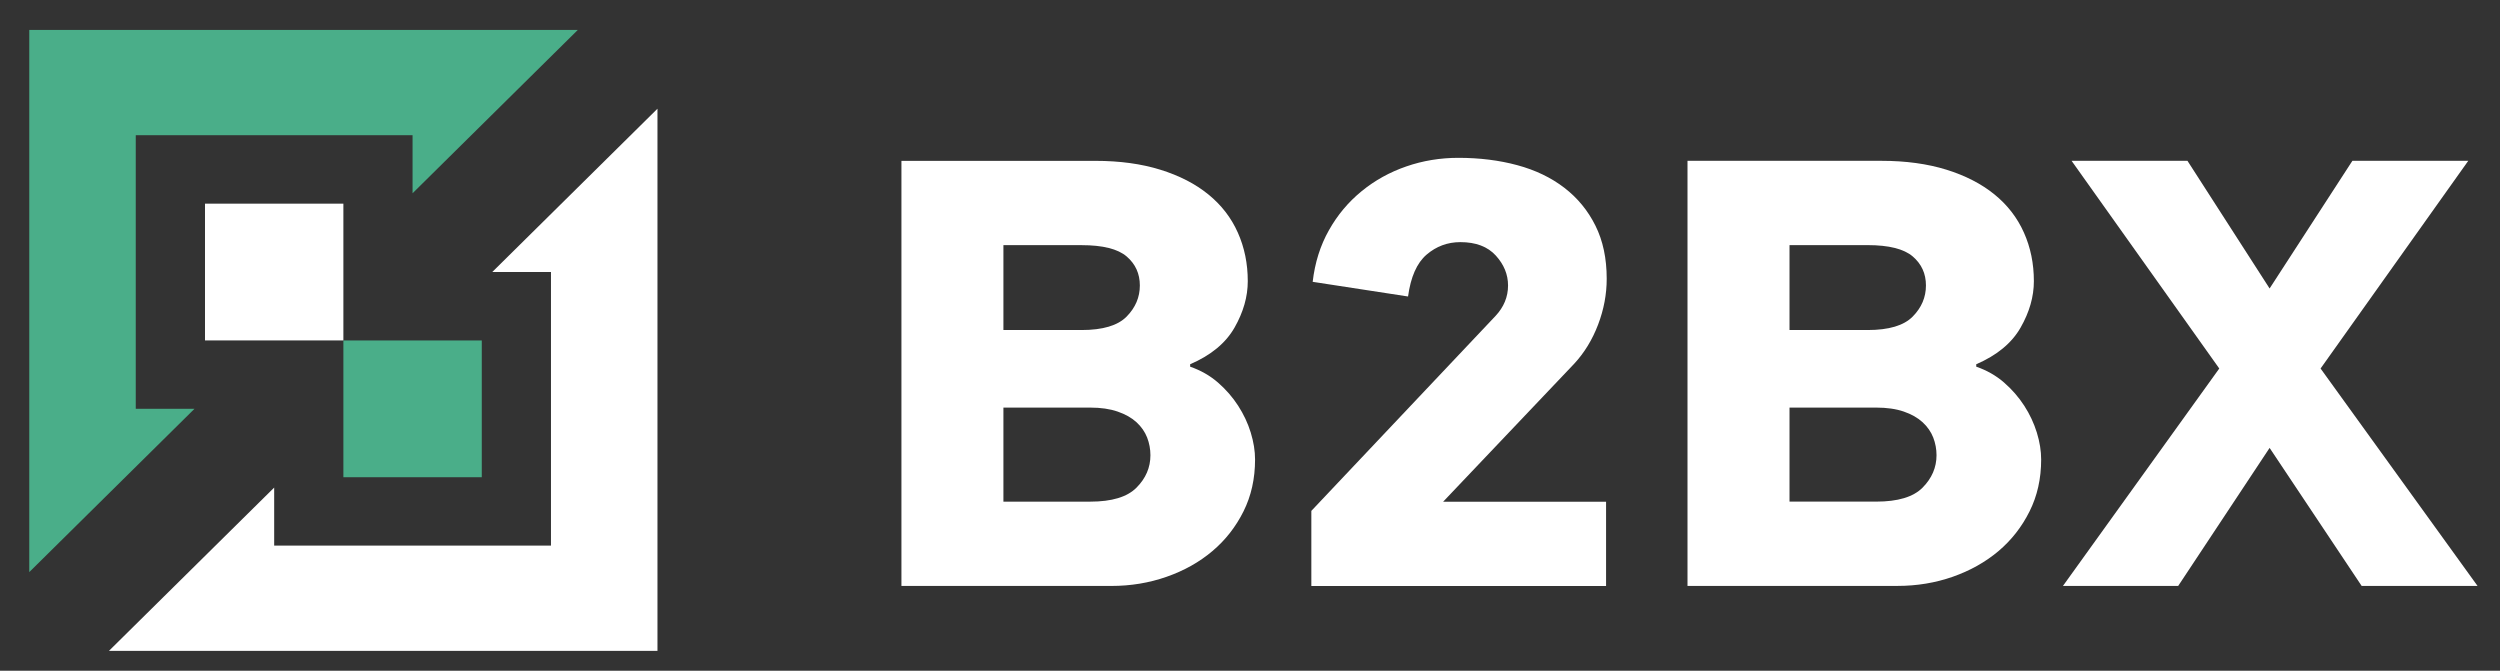
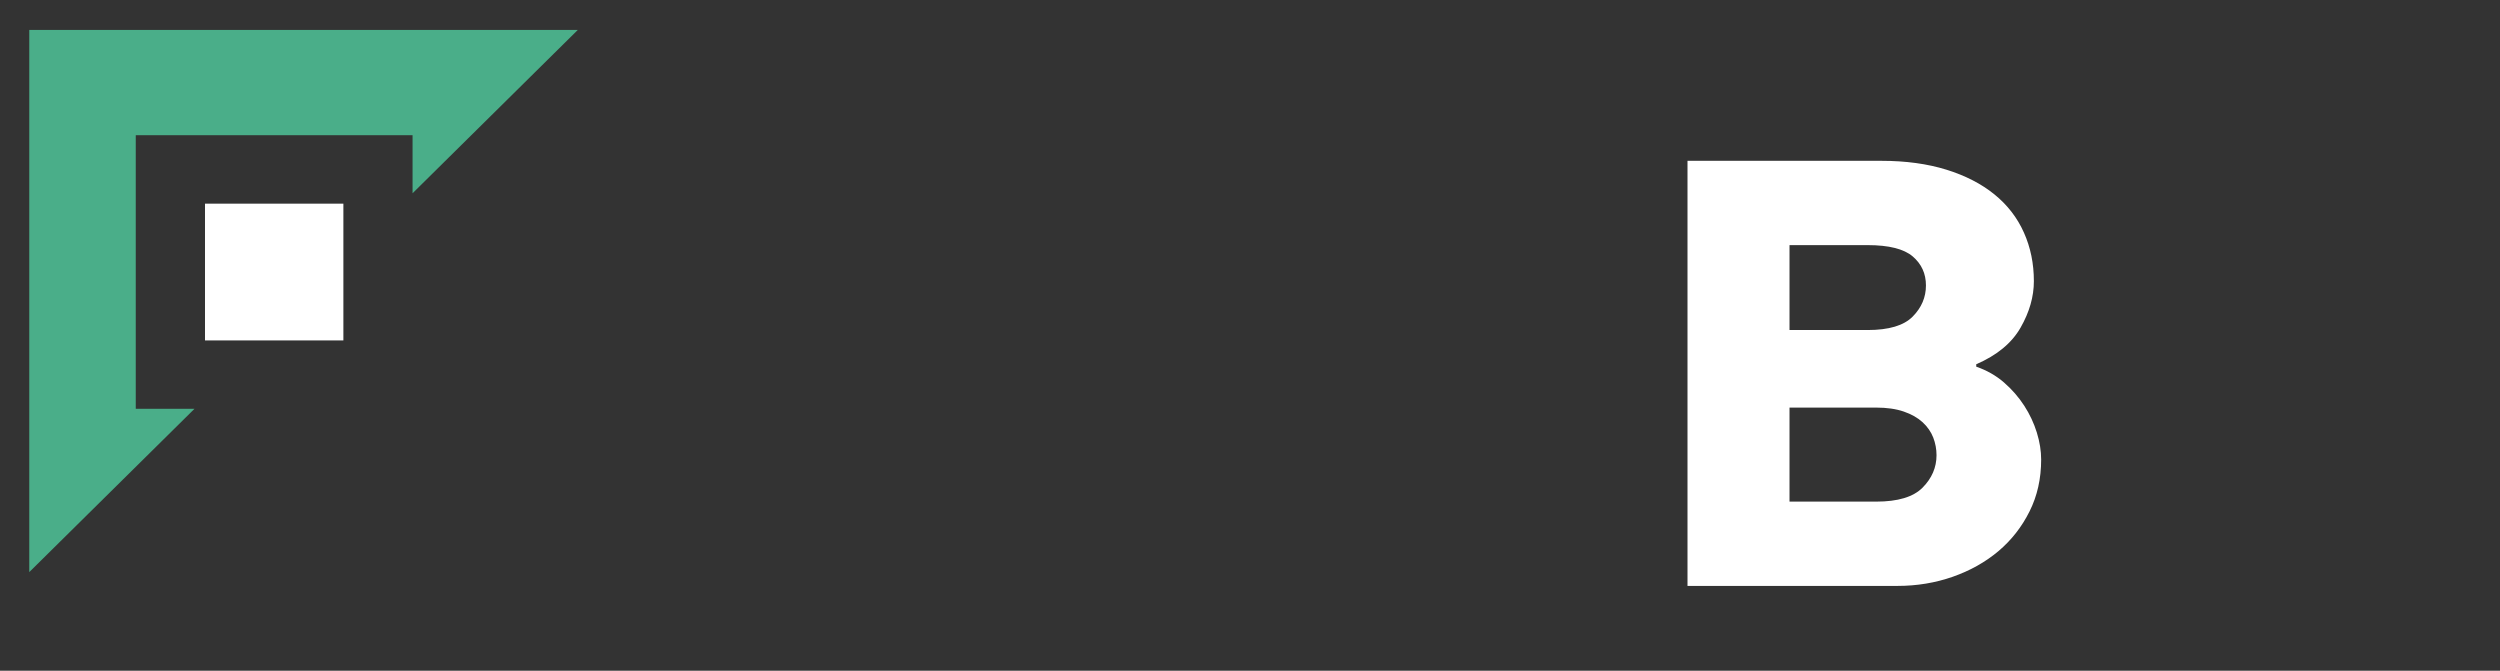
<svg xmlns="http://www.w3.org/2000/svg" width="82" height="22" viewBox="0 0 82 22" fill="none">
  <rect x="0" y="0" width="82" height="22" fill="#333333" stroke="none" />
-   <path fill-rule="evenodd" clip-rule="evenodd" d="M37.734 14.932C37.734 14.732 37.698 14.538 37.626 14.351C37.553 14.164 37.437 13.998 37.278 13.85C37.119 13.704 36.912 13.587 36.659 13.5C36.406 13.412 36.105 13.369 35.758 13.369H32.912V16.454H35.758C36.467 16.454 36.974 16.301 37.278 15.994C37.583 15.687 37.734 15.333 37.734 14.932ZM37.387 9.363C37.387 8.976 37.242 8.658 36.953 8.411C36.663 8.164 36.171 8.041 35.475 8.041H32.912V10.825H35.475C36.171 10.825 36.663 10.678 36.953 10.384C37.242 10.091 37.387 9.75 37.387 9.363ZM41.166 15.072C41.166 15.7 41.04 16.267 40.786 16.775C40.533 17.282 40.193 17.717 39.765 18.077C39.338 18.438 38.839 18.718 38.266 18.918C37.694 19.119 37.09 19.219 36.453 19.219H29.567V5.276H35.932C36.728 5.276 37.437 5.373 38.06 5.567C38.683 5.76 39.207 6.03 39.635 6.378C40.062 6.725 40.384 7.142 40.601 7.63C40.819 8.118 40.927 8.648 40.927 9.223C40.927 9.731 40.782 10.238 40.493 10.745C40.203 11.253 39.718 11.654 39.037 11.947V12.027C39.385 12.148 39.689 12.321 39.95 12.548C40.211 12.775 40.431 13.029 40.612 13.309C40.793 13.59 40.931 13.883 41.025 14.19C41.119 14.498 41.166 14.792 41.166 15.072Z" fill="white" />
-   <path fill-rule="evenodd" clip-rule="evenodd" d="M43.056 9.244C43.128 8.616 43.306 8.052 43.589 7.551C43.87 7.05 44.229 6.623 44.664 6.269C45.097 5.915 45.586 5.645 46.129 5.458C46.672 5.27 47.241 5.177 47.835 5.177C48.53 5.177 49.174 5.257 49.768 5.418C50.361 5.578 50.875 5.825 51.31 6.159C51.744 6.493 52.085 6.907 52.33 7.401C52.577 7.895 52.7 8.476 52.7 9.144C52.7 9.651 52.606 10.152 52.418 10.646C52.23 11.14 51.969 11.568 51.636 11.928L47.335 16.456H52.679V19.22H43.012V16.757L49.051 10.365C49.326 10.072 49.464 9.738 49.464 9.364C49.464 9.003 49.33 8.677 49.062 8.382C48.794 8.088 48.407 7.942 47.9 7.942C47.48 7.942 47.11 8.079 46.792 8.352C46.473 8.626 46.271 9.084 46.184 9.725L43.056 9.244Z" fill="white" />
  <path fill-rule="evenodd" clip-rule="evenodd" d="M63.518 14.931C63.518 14.731 63.482 14.538 63.41 14.351C63.337 14.164 63.221 13.997 63.062 13.85C62.902 13.703 62.696 13.586 62.443 13.499C62.19 13.412 61.889 13.369 61.541 13.369H58.696V16.453H61.541C62.25 16.453 62.758 16.301 63.062 15.993C63.365 15.686 63.518 15.332 63.518 14.931ZM63.171 9.363C63.171 8.975 63.026 8.658 62.736 8.41C62.446 8.164 61.954 8.04 61.259 8.04H58.696V10.825H61.259C61.954 10.825 62.446 10.678 62.736 10.384C63.026 10.091 63.171 9.75 63.171 9.363ZM66.95 15.072C66.95 15.7 66.823 16.267 66.569 16.774C66.316 17.282 65.976 17.716 65.549 18.077C65.121 18.437 64.622 18.717 64.05 18.918C63.478 19.118 62.873 19.218 62.236 19.218H55.35V5.275H61.715C62.511 5.275 63.221 5.373 63.844 5.566C64.466 5.76 64.991 6.03 65.418 6.377C65.845 6.724 66.168 7.142 66.385 7.63C66.603 8.117 66.711 8.648 66.711 9.222C66.711 9.73 66.566 10.237 66.276 10.744C65.987 11.252 65.502 11.653 64.821 11.947V12.027C65.169 12.147 65.472 12.32 65.733 12.547C65.994 12.774 66.215 13.029 66.396 13.309C66.577 13.589 66.714 13.883 66.809 14.19C66.903 14.497 66.95 14.791 66.95 15.072Z" fill="white" />
-   <path fill-rule="evenodd" clip-rule="evenodd" d="M77.462 19.218L74.443 14.691L71.445 19.218H67.665L72.792 12.087L67.948 5.275H71.749L74.443 9.462L77.158 5.275H80.959L76.115 12.087L81.263 19.218H77.462Z" fill="white" />
-   <path fill-rule="evenodd" clip-rule="evenodd" d="M11.263 15.653H15.802V11.167H11.263V15.653Z" fill="#4AAE89" />
  <path fill-rule="evenodd" clip-rule="evenodd" d="M6.724 11.166H11.263V6.68H6.724V11.166Z" fill="white" />
  <path fill-rule="evenodd" clip-rule="evenodd" d="M6.379 13.409H4.453V4.435H13.532V6.339L18.952 0.982H0.96V18.765L6.379 13.409Z" fill="#4AAE89" />
-   <path fill-rule="evenodd" clip-rule="evenodd" d="M16.146 8.922H18.072V17.896H8.993V15.993L3.573 21.349H21.565V3.566L16.146 8.922Z" fill="white" />
</svg>